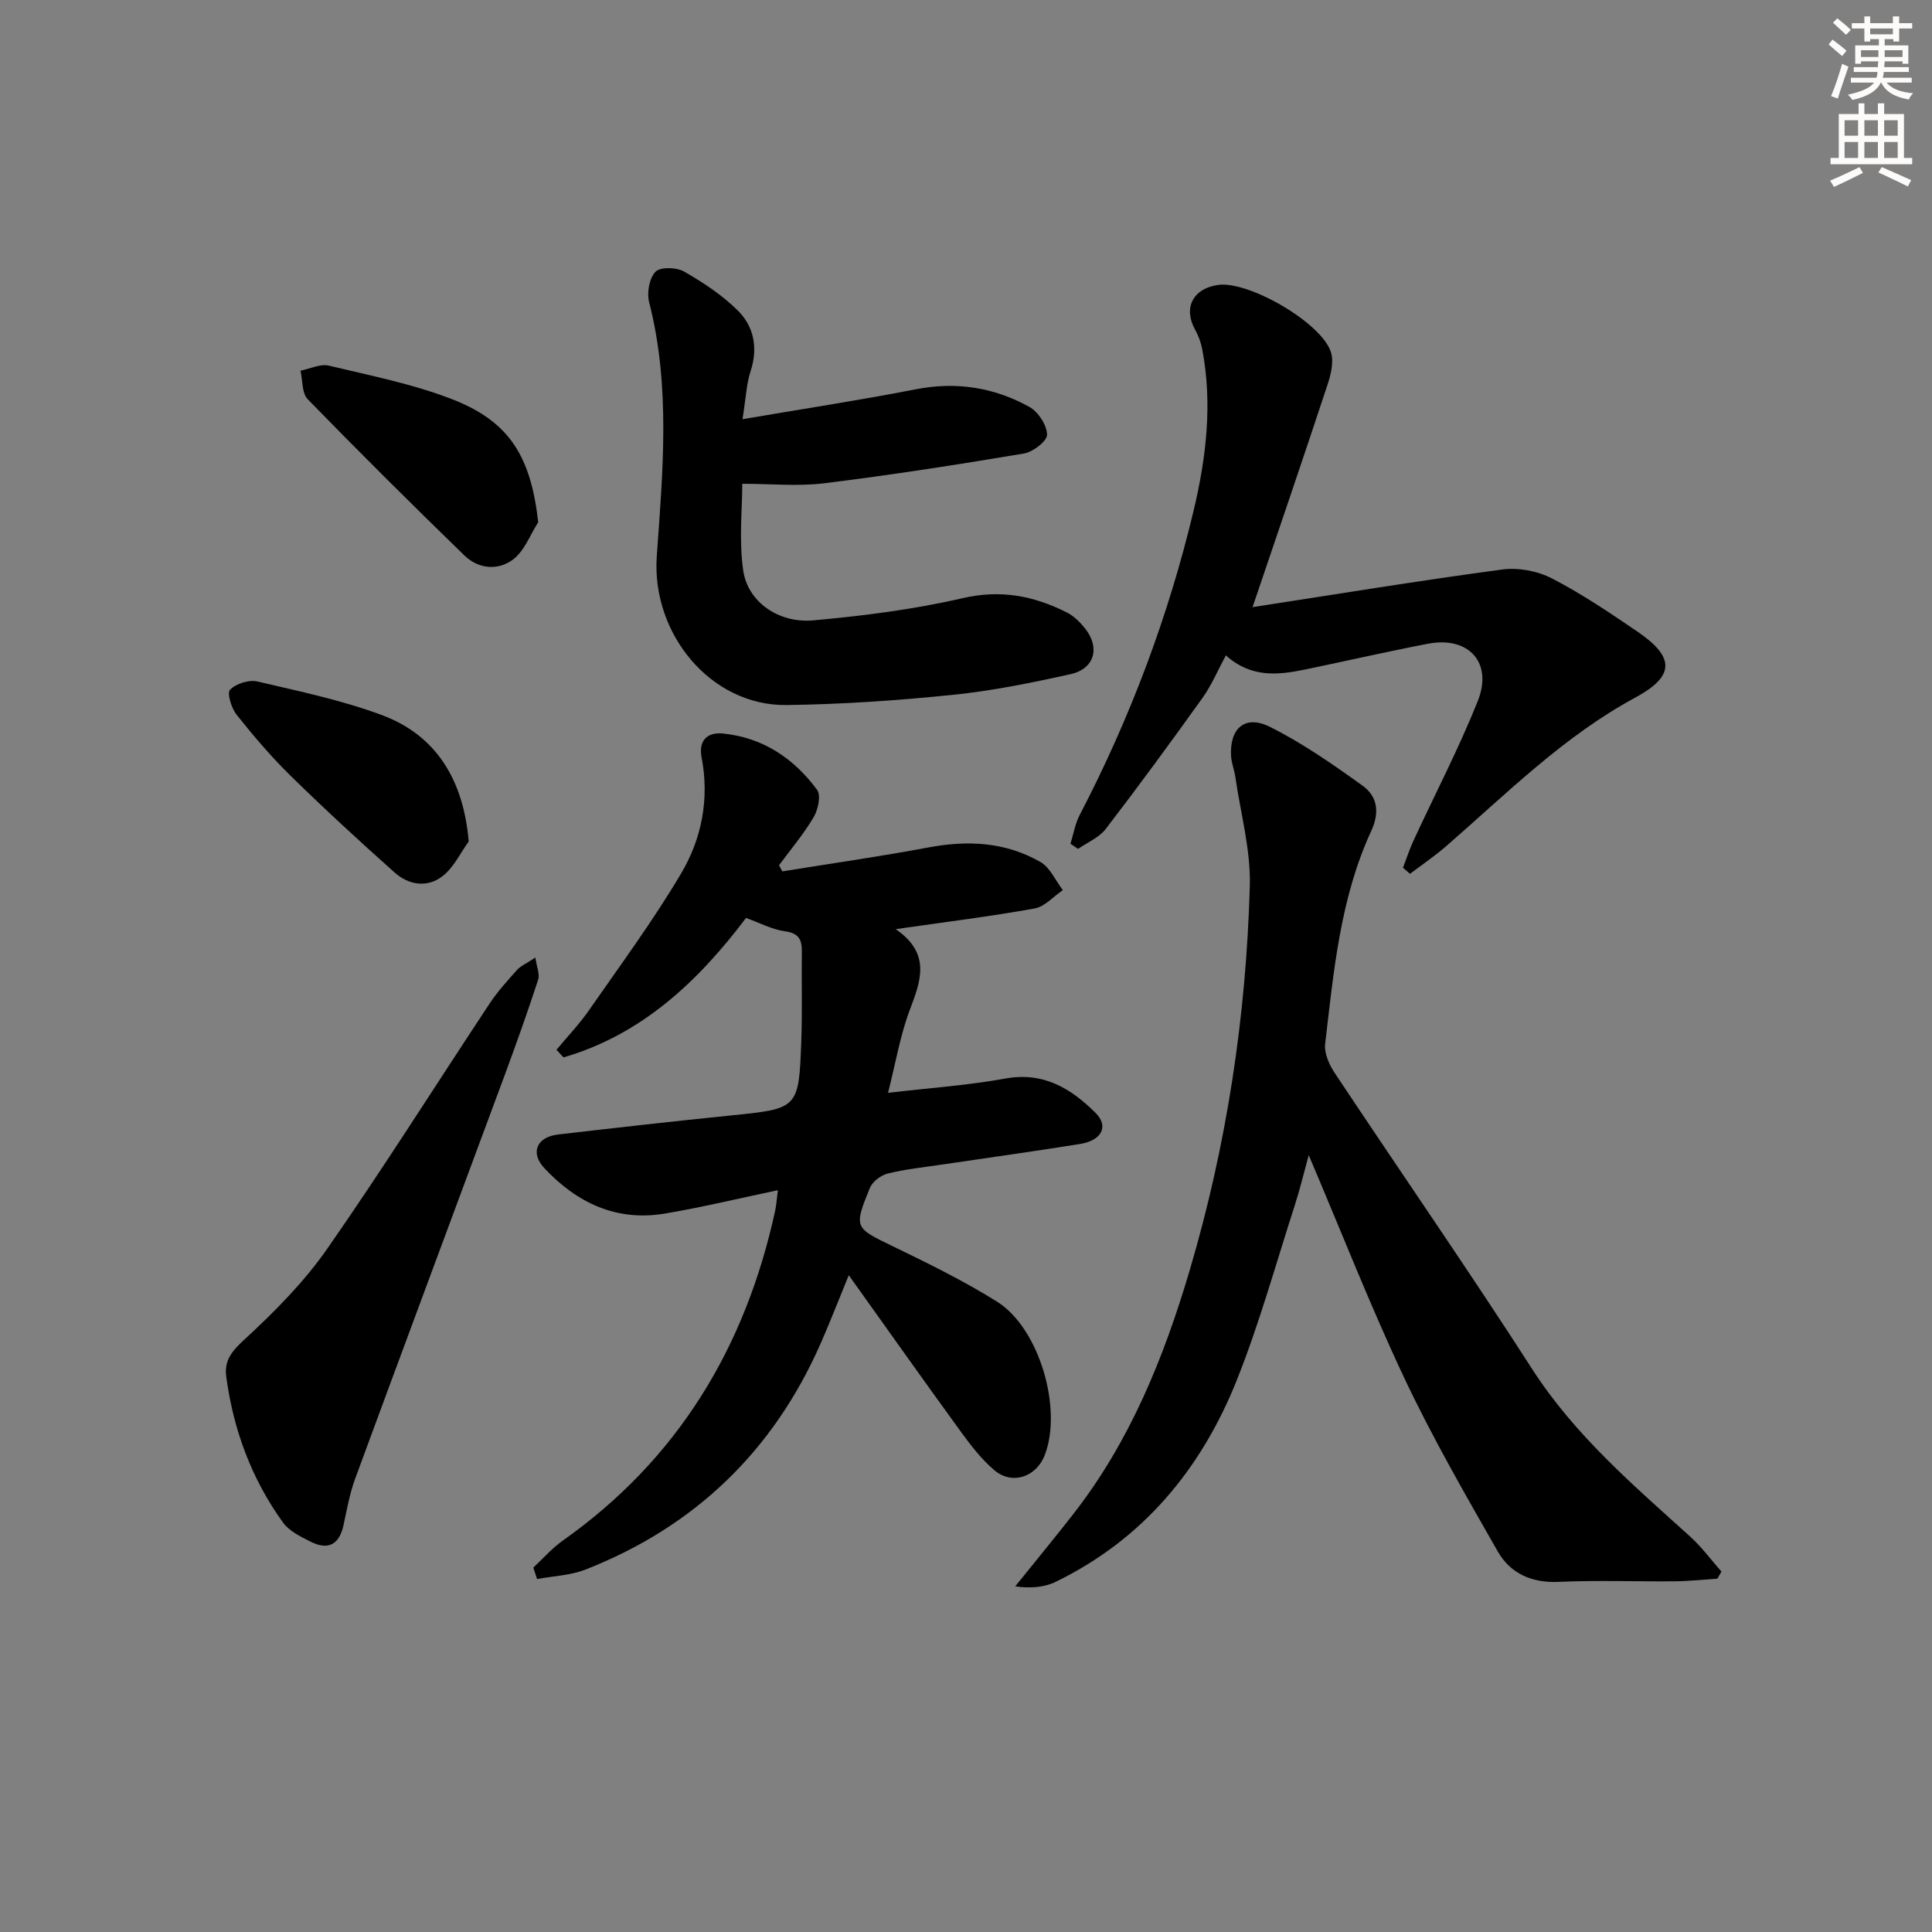
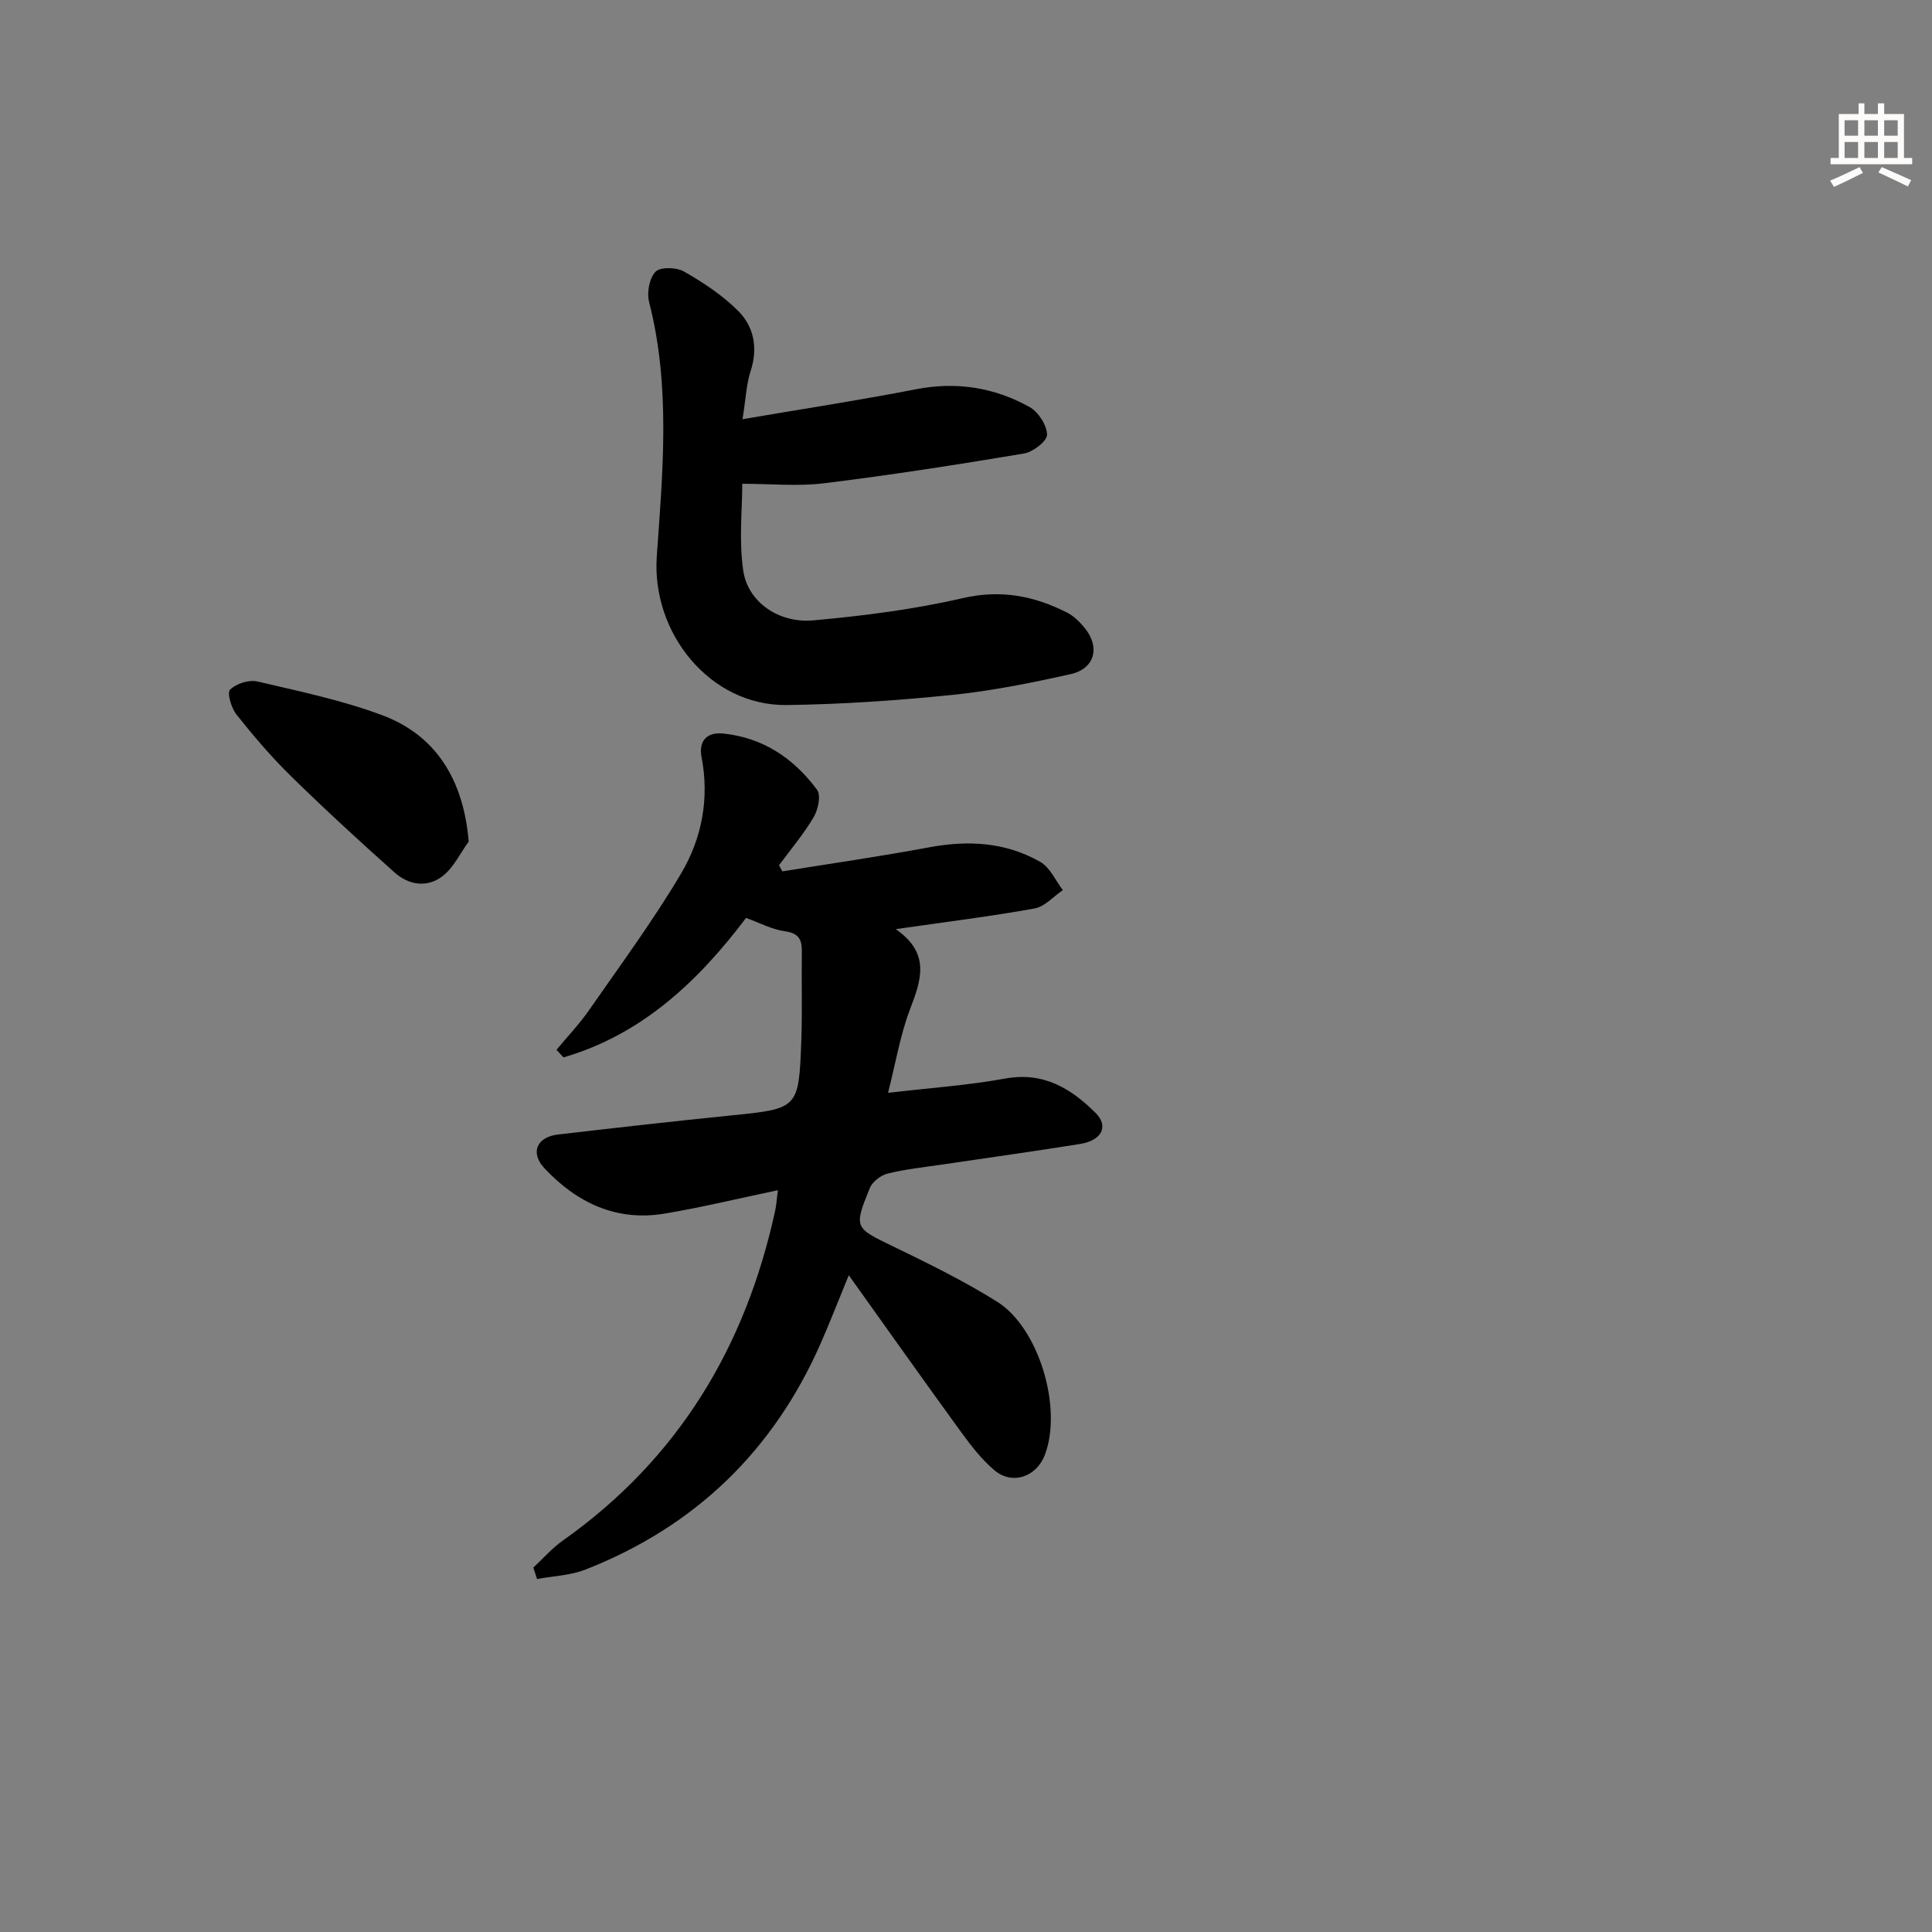
<svg xmlns="http://www.w3.org/2000/svg" enable-background="new 0 0 400 400" viewBox="0 0 400 400">
  <rect x="0" y="0" width="400" height="400" fill="#808080" stroke="none" />
  <g fill="#000001">
    <path d="m110.42 324.55c2.02-1.87 3.86-4 6.09-5.58 23.88-16.87 37.86-40.09 43.99-68.36.24-1.12.3-2.27.55-4.19-8.07 1.69-15.7 3.54-23.42 4.84-10.01 1.68-18.23-2.24-24.93-9.41-2.99-3.2-1.56-6.45 2.82-6.96 11.88-1.38 23.76-2.73 35.65-3.93 14.13-1.43 14.21-1.35 14.73-15.45.22-6.12.03-12.25.11-18.38.04-2.49-.52-3.9-3.45-4.31-2.72-.37-5.31-1.77-8.1-2.77-9.94 13.16-21.59 24.16-37.79 28.87-.49-.52-.98-1.04-1.46-1.57 2.24-2.7 4.68-5.25 6.68-8.11 6.52-9.38 13.33-18.61 19.14-28.42 4.27-7.23 5.88-15.45 4.22-24.06-.61-3.18.93-5.25 4.46-4.89 8.28.84 14.66 5.16 19.46 11.66.84 1.14.21 4.09-.7 5.64-2.07 3.51-4.75 6.67-7.18 9.97.23.42.45.85.68 1.27 10.09-1.63 20.22-3.08 30.27-4.96 8.14-1.53 15.98-1.13 23.19 3.03 1.99 1.15 3.1 3.83 4.62 5.81-1.94 1.31-3.74 3.42-5.85 3.8-9.11 1.64-18.32 2.78-28.75 4.28 7.34 5.07 5.21 10.66 2.92 16.7-1.98 5.23-2.9 10.85-4.51 17.19 8.6-1.01 16.52-1.55 24.29-2.96 7.9-1.44 13.61 2.07 18.67 7.11 2.8 2.79 1.28 5.72-3.22 6.44-9.5 1.53-19.04 2.84-28.56 4.26-3.77.56-7.59.95-11.28 1.87-1.42.35-3.15 1.69-3.68 3.01-3.36 8.25-3.13 8.21 4.82 12.06 7.31 3.54 14.65 7.14 21.52 11.44 8.75 5.48 13.6 22.14 9.89 31.76-1.76 4.56-6.75 6.27-10.44 3.14-2.62-2.22-4.81-5.05-6.85-7.85-7.62-10.47-15.09-21.05-23.29-32.52-2.26 5.5-3.95 9.88-5.84 14.17-9.81 22.25-26.05 37.9-48.67 46.77-3.12 1.22-6.67 1.34-10.03 1.96-.27-.79-.52-1.58-.77-2.37z" />
-     <path d="m355.56 326.85c-2.94.19-5.87.51-8.81.54-7.99.08-16-.25-23.98.12-5.62.26-10.05-1.71-12.67-6.29-6.73-11.78-13.53-23.58-19.32-35.84-7-14.84-12.99-30.17-19.82-46.22-1.07 3.88-1.84 7.13-2.86 10.29-3.93 12.15-7.33 24.52-12.06 36.36-7.33 18.31-19.37 32.89-37.47 41.69-2.45 1.19-5.39 1.37-8.38.94 4.01-4.99 8.09-9.93 12.03-14.98 11.75-15.06 18.75-32.39 24.11-50.52 7.67-25.94 11.67-52.5 12.43-79.47.21-7.49-1.9-15.05-2.99-22.57-.21-1.47-.8-2.9-.89-4.36-.34-5.73 2.88-8.62 8-6.07 6.77 3.37 13.06 7.77 19.23 12.2 3.07 2.2 3.57 5.51 1.8 9.35-6.45 13.95-7.78 29.1-9.55 44.09-.23 1.91.81 4.28 1.94 5.98 13.6 20.48 27.62 40.69 40.92 61.36 8.81 13.69 20.9 24 32.73 34.7 2.38 2.16 4.32 4.81 6.46 7.23-.29.48-.57.97-.85 1.47z" />
-     <path d="m259.33 125.7c17.28-2.66 34.45-5.48 51.68-7.79 3.32-.45 7.31.3 10.29 1.84 6.18 3.19 12 7.12 17.76 11.05 7.82 5.34 7.64 9.24-.55 13.66-14.82 8.01-26.58 19.86-39.12 30.75-2.36 2.05-4.96 3.81-7.46 5.7-.49-.42-.98-.83-1.46-1.25.72-1.87 1.34-3.8 2.18-5.62 4.45-9.62 9.37-19.05 13.3-28.87 3.2-7.98-1.88-13.51-10.32-11.89-8.46 1.63-16.87 3.56-25.31 5.31-5.64 1.17-11.22 1.83-16.52-2.9-1.69 3.13-2.96 6.18-4.83 8.8-6.55 9.15-13.2 18.23-20.06 27.16-1.37 1.78-3.78 2.76-5.71 4.1-.52-.35-1.05-.71-1.57-1.06.62-2 .96-4.14 1.91-5.96 10.48-20.12 18.41-41.22 23.64-63.25 2.57-10.82 3.86-21.95 1.74-33.12-.27-1.42-.79-2.86-1.49-4.12-2.5-4.47-.46-8.51 4.77-9.25 6.37-.89 21.6 7.95 23.38 14.01.58 1.98-.03 4.55-.73 6.64-5.02 15.22-10.21 30.38-15.52 46.06z" />
    <path d="m153.73 86.79c12.79-2.18 24.37-3.95 35.86-6.19 8.41-1.64 16.26-.4 23.57 3.67 1.81 1.01 3.58 3.74 3.62 5.72.03 1.32-2.9 3.59-4.76 3.9-13.74 2.31-27.52 4.45-41.35 6.16-5.47.68-11.1.11-16.99.11 0 5.22-.72 11.73.2 17.99.95 6.47 7.32 10.94 14.52 10.29 10.37-.94 20.78-2.26 30.91-4.6 7.89-1.82 14.76-.48 21.58 2.97 1.43.72 2.7 1.98 3.72 3.25 3.21 3.97 2.04 8.4-2.94 9.51-8.08 1.8-16.26 3.46-24.49 4.3-11.39 1.16-22.86 1.95-34.3 2.1-15.84.2-28.03-14.89-26.9-30.81 1.24-17.52 2.89-35.18-1.59-52.62-.5-1.94.04-4.95 1.33-6.28 1-1.03 4.34-.94 5.89-.05 3.98 2.28 7.95 4.9 11.18 8.12 3.32 3.31 4.17 7.71 2.62 12.49-.86 2.62-.97 5.49-1.68 9.97z" />
-     <path d="m110.84 198.25c.28 1.96.95 3.44.58 4.57-2.1 6.46-4.38 12.86-6.73 19.24-10.37 28.01-20.82 56-31.14 84.03-1.14 3.09-1.72 6.39-2.42 9.63-.88 4.11-3.22 5.31-6.88 3.44-2.03-1.03-4.35-2.15-5.62-3.89-6.54-9.03-10.32-19.24-11.79-30.28-.46-3.45 1.3-5.39 3.92-7.8 6.18-5.69 12.23-11.82 17.02-18.69 11.59-16.64 22.4-33.83 33.6-50.74 1.64-2.48 3.67-4.71 5.66-6.94.75-.83 1.89-1.3 3.8-2.57z" />
    <path d="m97.04 174.22c-1.73 2.4-3.06 5.28-5.28 7.07-3.19 2.57-7.08 2.01-10.05-.64-7.31-6.51-14.52-13.15-21.51-20-4.02-3.94-7.7-8.26-11.21-12.67-1.08-1.35-2.03-4.5-1.36-5.18 1.24-1.26 3.89-2.11 5.63-1.71 8.68 2.02 17.49 3.87 25.81 6.96 11.26 4.2 16.89 13.43 17.97 26.17z" />
-     <path d="m111.43 108.12c-1.67 2.61-2.83 5.89-5.15 7.67-3.1 2.38-7.2 2.06-10.12-.78-10.96-10.64-21.8-21.41-32.46-32.36-1.22-1.26-1.02-3.9-1.48-5.9 1.96-.39 4.09-1.47 5.85-1.05 8.69 2.08 17.57 3.82 25.83 7.07 11.75 4.65 16.02 11.95 17.53 25.35z" />
  </g>
-   <path d="m378.6 9.2.8-1c.9.7 1.9 1.4 2.9 2.3l-.9 1.1c-1.1-.9-2-1.7-2.8-2.4zm.5 10.7c.9-2.1 1.6-4.3 2.3-6.7.4.2.8.4 1.3.6-.7 2.1-1.5 4.3-2.2 6.6zm.4-15.2.9-.9c1 .8 2 1.6 2.8 2.4l-1 1c-1-.9-1.9-1.8-2.7-2.5zm12.5-1.3h1.2v1.4h2.7v1.1h-2.7v2.7h-1.2v-.5h-1.8v1.3h4.9v3.8h-1.2v-.5h-3.7c0 .4-.1.9-.1 1.2h5.1v1h-5.2c0 .5-.1.9-.2 1.2h6v1h-5.2c1.1 1.3 2.9 2 5.5 2.2-.4.4-.7.8-.9 1.3-2.9-.5-4.8-1.6-5.7-3.5h-.1c-.8 1.7-2.7 2.9-5.9 3.6-.2-.4-.6-.8-.9-1.1 2.8-.6 4.6-1.4 5.4-2.5h-4.8v-1h5.3c.1-.3.2-.7.2-1.2h-4.9v-1h5c0-.4 0-.8.1-1.2h-3.6v.5h-1.2v-3.8h4.9v-1.3h-1.8v.5h-1.2v-2.7h-2.6v-1.1h2.6v-1.4h1.2v1.4h4.7v-1.4zm-6.7 8.4h3.6c0-.4 0-.9 0-1.4h-3.6zm1.9-4.7h4.7v-1.2h-4.7zm6.7 3.3h-3.7v1.4h3.7z" fill="#fcfbfa" />
  <path d="m384.7 21.4h1.3v2.2h2.8v-2.2h1.3v2.2h4.1v9.1h1.7v1.3h-16.9v-1.3h1.7v-9.1h4.1v-2.2zm.3 13.2.7 1.2c-1.8.9-3.8 1.9-6 2.9-.2-.4-.5-.8-.8-1.3 2.4-1 4.4-2 6.1-2.8zm-3.1-6.5h2.8v-3.2h-2.8zm0 4.6h2.8v-3.3h-2.8zm4.1-4.6h2.8v-3.2h-2.8zm0 4.6h2.8v-3.3h-2.8zm3.6 1.9c2.1.9 4.1 1.8 6.1 2.7l-.7 1.3c-2.2-1.1-4.2-2-6.1-2.9zm3.3-9.7h-2.8v3.2h2.8zm-2.8 7.8h2.8v-3.3h-2.8z" fill="#fcfbfa" />
</svg>